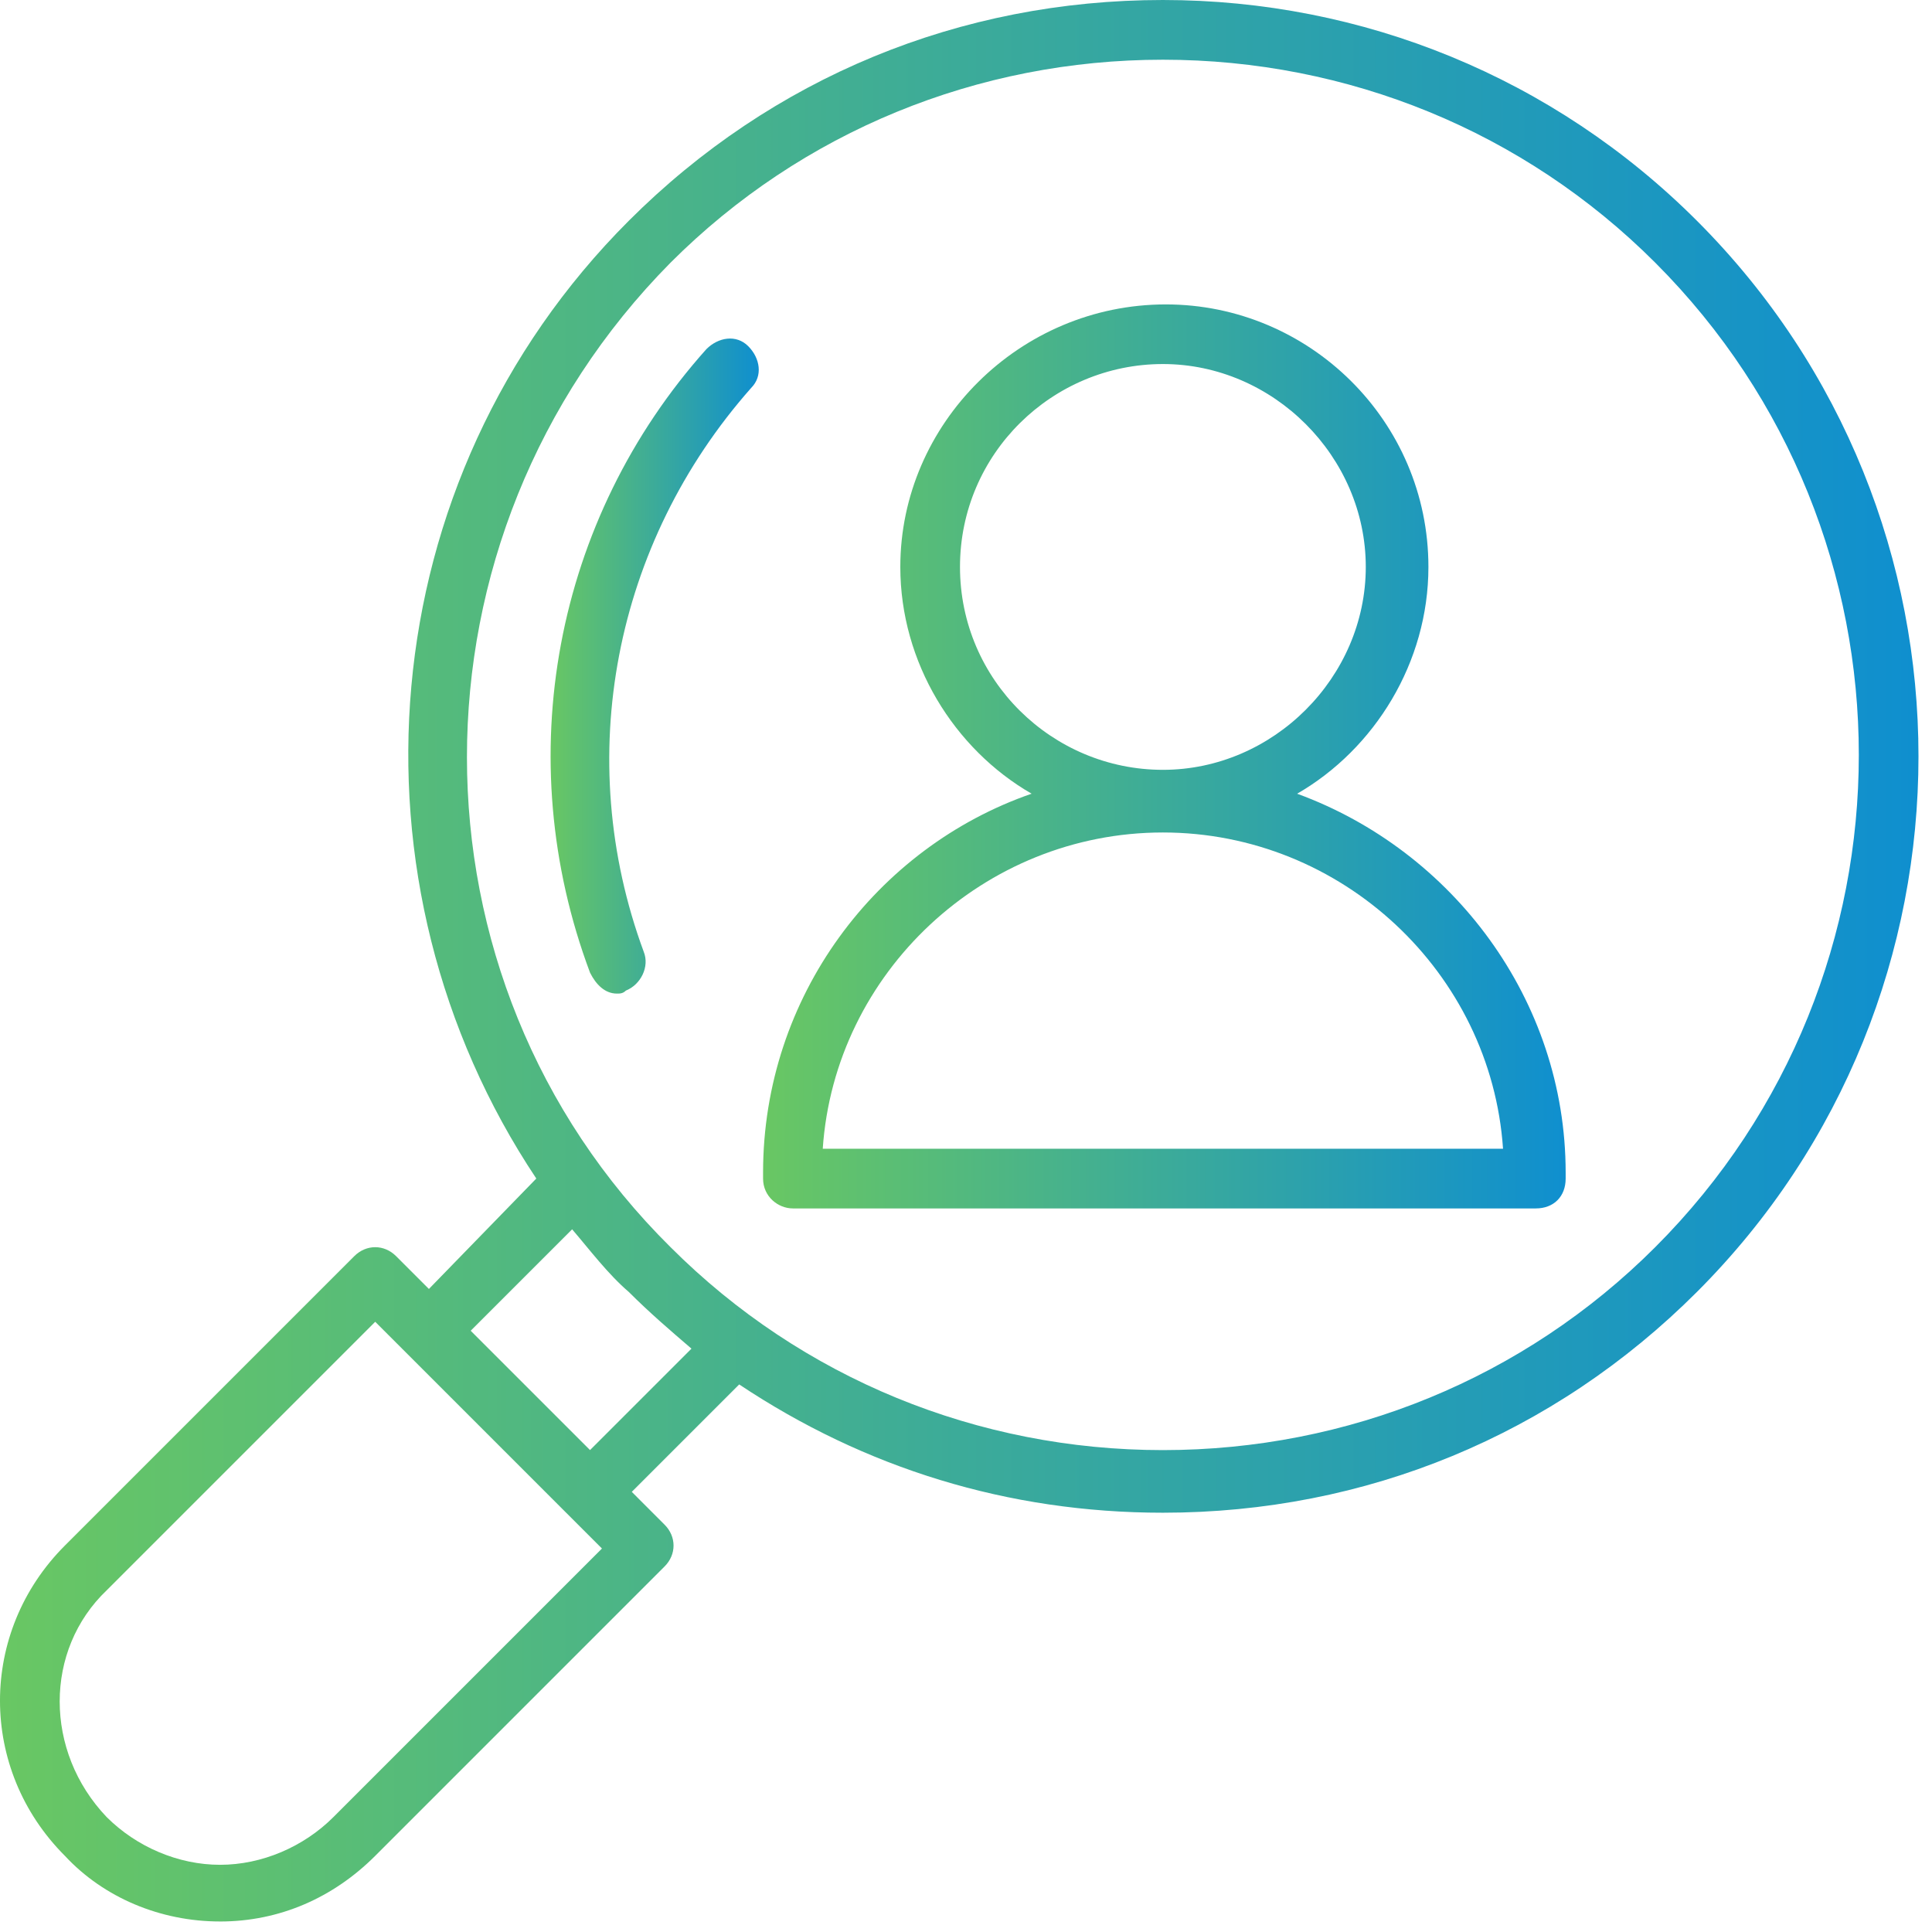
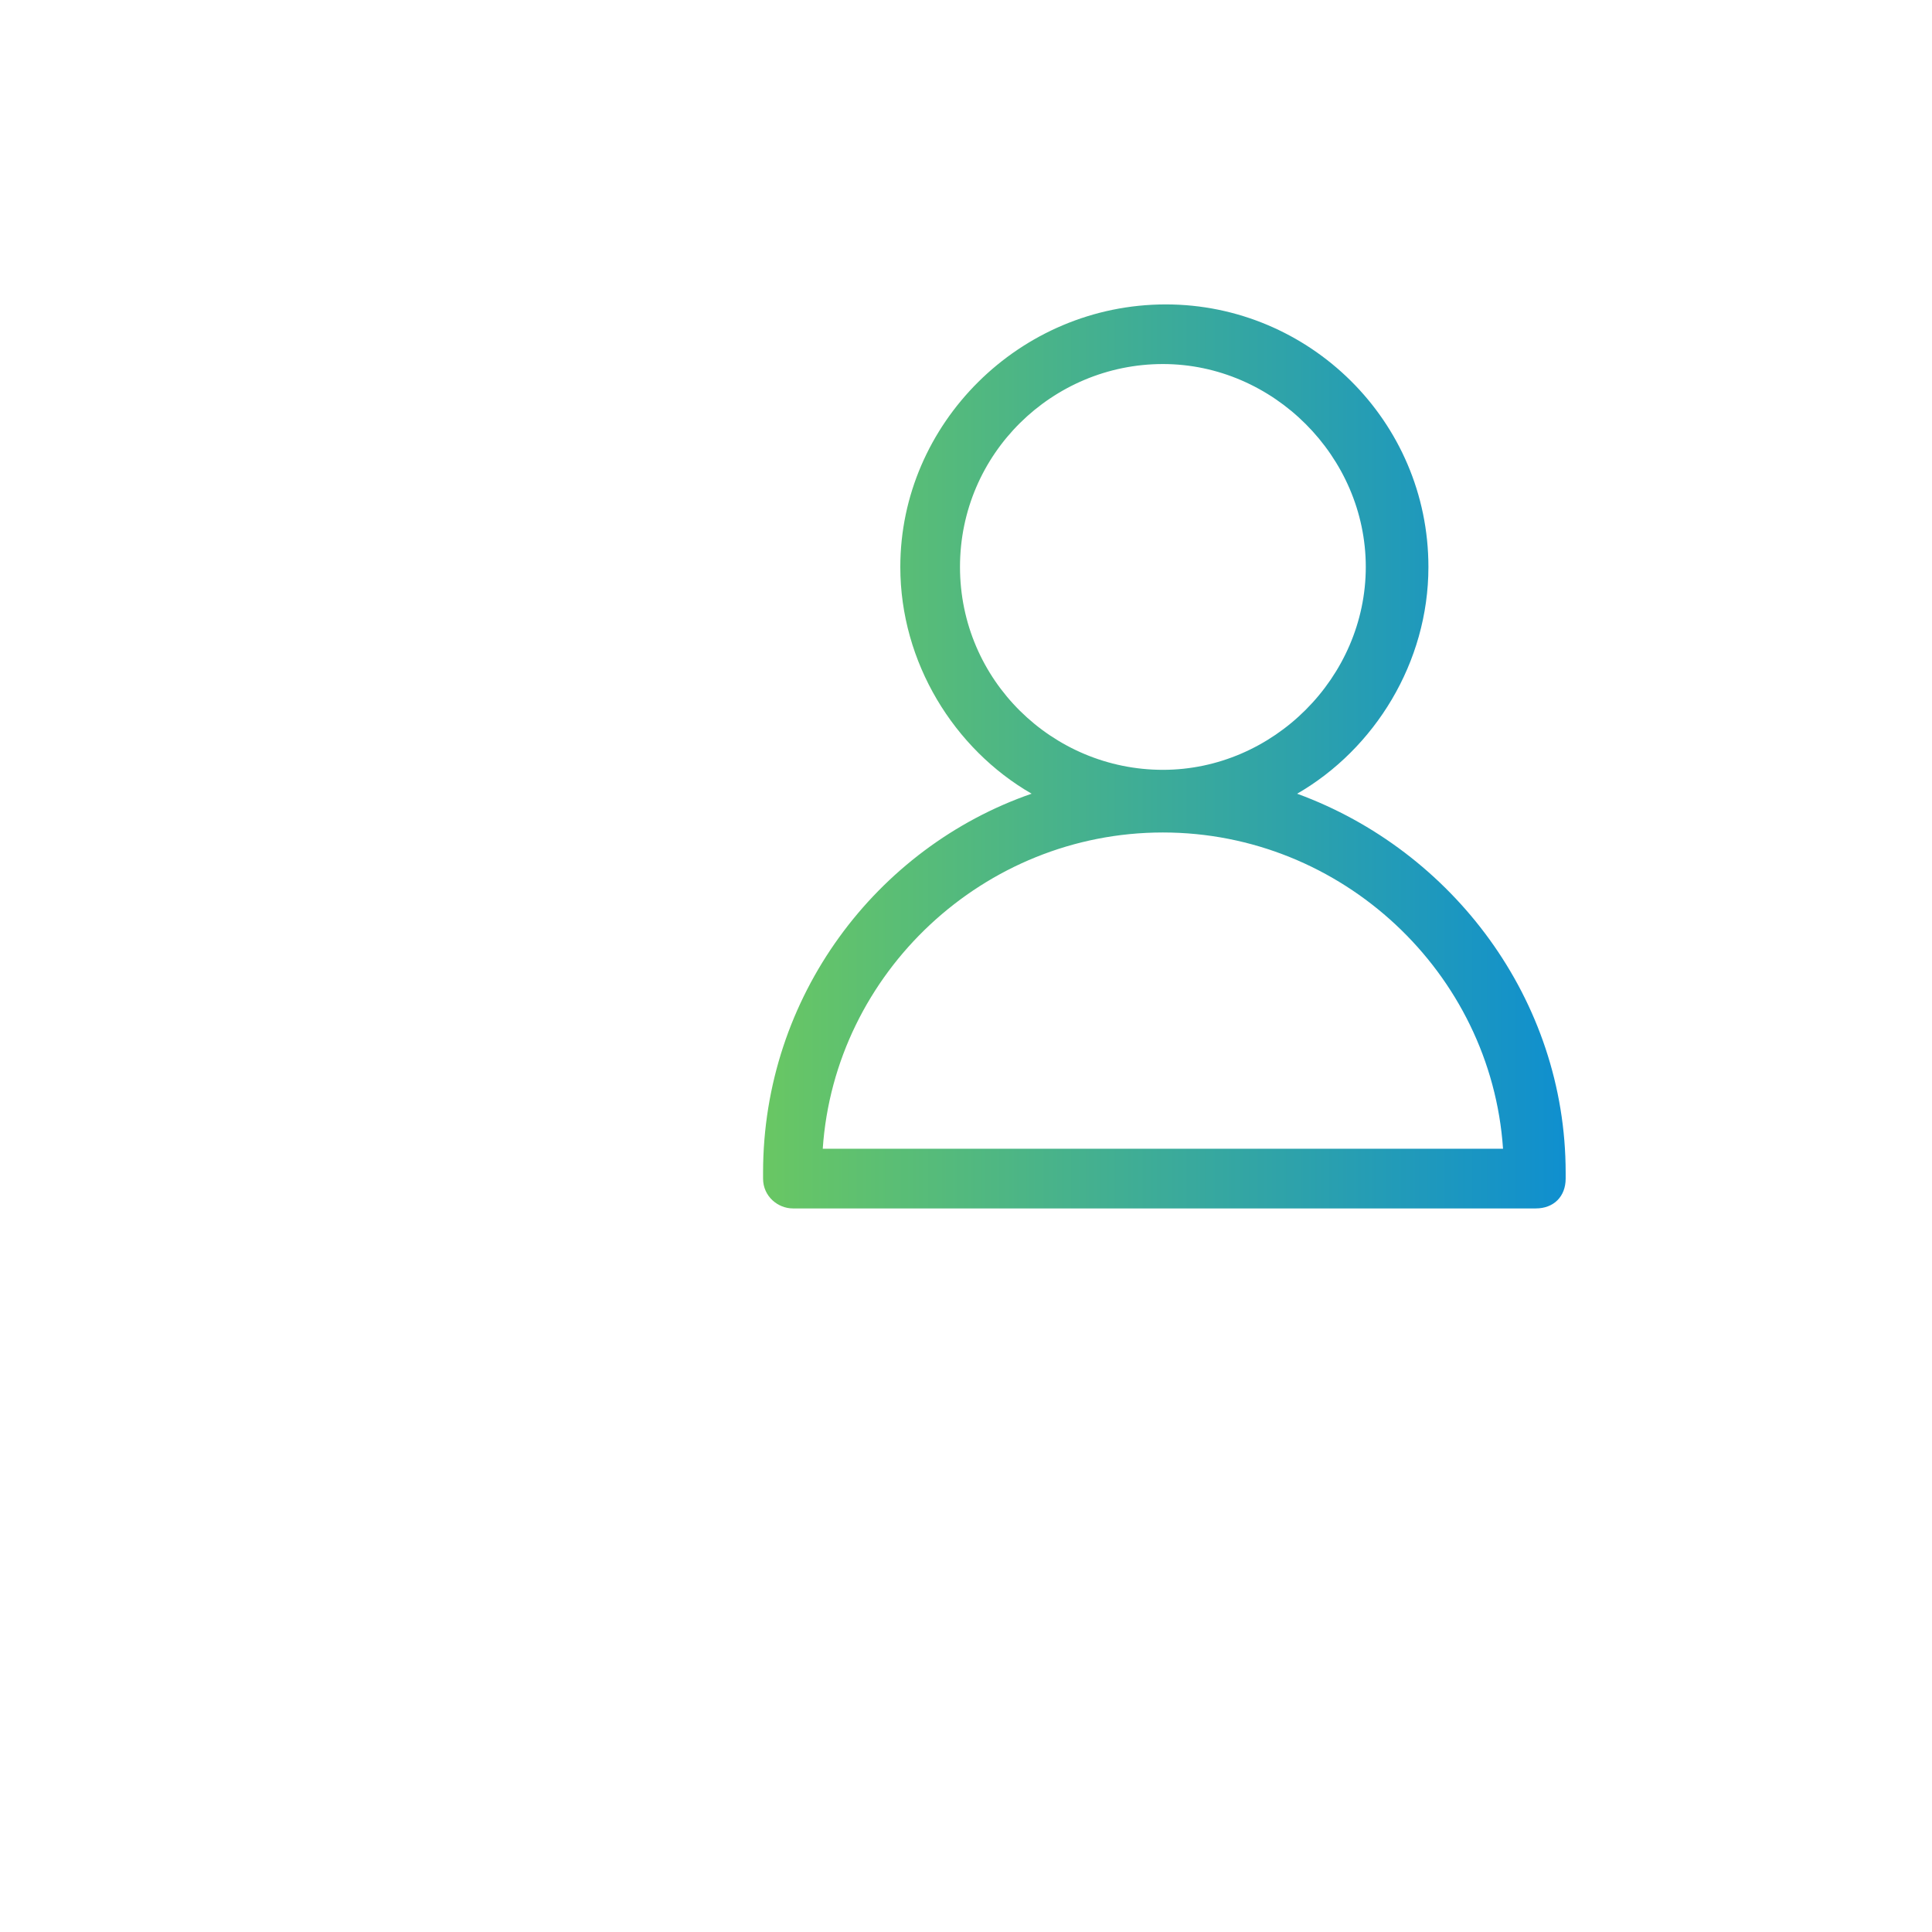
<svg xmlns="http://www.w3.org/2000/svg" width="110" height="110" viewBox="0 0 110 110" fill="none">
-   <path d="M42.768 22.087C43.447 21.407 43.278 20.388 42.599 19.708C41.92 19.029 40.901 19.198 40.22 19.877C31.557 29.56 29.009 43.151 33.595 55.382C33.935 56.061 34.445 56.571 35.124 56.571C35.294 56.571 35.464 56.571 35.634 56.401C36.483 56.061 36.993 55.042 36.653 54.193C32.576 43.151 34.953 30.92 42.768 22.087L42.768 22.087Z" fill="url(#paint0_linear_82_1179)" />
-   <path d="M12.529 109.402C15.927 109.402 18.984 108.042 21.362 105.665L37.839 89.187C38.519 88.508 38.519 87.489 37.839 86.809L35.971 84.94L42.087 78.824C49.222 83.58 57.376 86.128 66.209 86.128C77.761 86.128 88.463 81.711 96.617 73.557C113.435 56.74 113.435 29.389 96.617 12.571C88.463 4.417 77.592 0 66.209 0C54.657 0 43.955 4.417 35.8 12.571C21.021 27.35 19.323 50.283 30.535 67.101L24.42 73.388L22.551 71.519C21.872 70.84 20.853 70.84 20.173 71.519L3.695 87.997C-1.232 92.924 -1.232 100.737 3.695 105.664C5.903 108.043 9.131 109.401 12.528 109.401L12.529 109.402ZM38.181 14.952C45.656 7.477 55.677 3.4 66.21 3.4C76.743 3.4 86.764 7.477 94.239 14.952C109.698 30.41 109.698 55.553 94.239 71.011C86.764 78.486 76.743 82.563 66.21 82.563C55.677 82.563 45.656 78.486 38.181 71.011C22.721 55.722 22.721 30.582 38.181 14.952ZM32.575 69.992C33.594 71.18 34.613 72.54 35.802 73.559C36.991 74.748 38.181 75.767 39.369 76.786L33.594 82.561L26.799 75.767L32.575 69.992ZM6.074 90.546L21.363 75.257L34.273 88.167L18.984 103.456C17.286 105.155 14.907 106.174 12.529 106.174C10.15 106.174 7.773 105.155 6.073 103.456C2.507 99.719 2.507 93.944 6.074 90.546Z" fill="url(#paint1_linear_82_1179)" />
  <path d="M45.145 68.803H87.444C88.463 68.803 89.142 68.124 89.142 67.105V66.764C89.142 56.912 82.686 48.418 73.853 45.191C78.27 42.643 81.328 37.716 81.328 32.281C81.328 23.957 74.534 17.332 66.379 17.332C58.056 17.331 51.26 24.125 51.26 32.279C51.26 37.716 54.318 42.642 58.735 45.19C49.902 48.247 43.446 56.742 43.446 66.763V67.103C43.446 68.123 44.296 68.803 45.145 68.803ZM54.658 32.279C54.658 25.823 59.924 20.727 66.21 20.727C72.495 20.727 77.762 25.993 77.762 32.279C77.762 38.564 72.496 43.831 66.21 43.831C59.924 43.831 54.658 38.734 54.658 32.279ZM66.21 47.398C76.403 47.398 84.897 55.383 85.576 65.404H46.844C47.523 55.382 56.017 47.398 66.21 47.398Z" fill="url(#paint2_linear_82_1179)" />
  <defs>
    <linearGradient id="paint0_linear_82_1179" x1="31.349" y1="37.923" x2="43.201" y2="37.923" gradientUnits="userSpaceOnUse">
      <stop stop-color="#69C763" />
      <stop offset="1" stop-color="#0F8FCF" />
    </linearGradient>
    <linearGradient id="paint1_linear_82_1179" x1="-0.001" y1="54.701" x2="109.231" y2="54.701" gradientUnits="userSpaceOnUse">
      <stop stop-color="#69C763" />
      <stop offset="1" stop-color="#0F8FCF" />
    </linearGradient>
    <linearGradient id="paint2_linear_82_1179" x1="43.446" y1="43.068" x2="89.142" y2="43.068" gradientUnits="userSpaceOnUse">
      <stop stop-color="#69C763" />
      <stop offset="1" stop-color="#0F8FCF" />
    </linearGradient>
  </defs>
</svg>